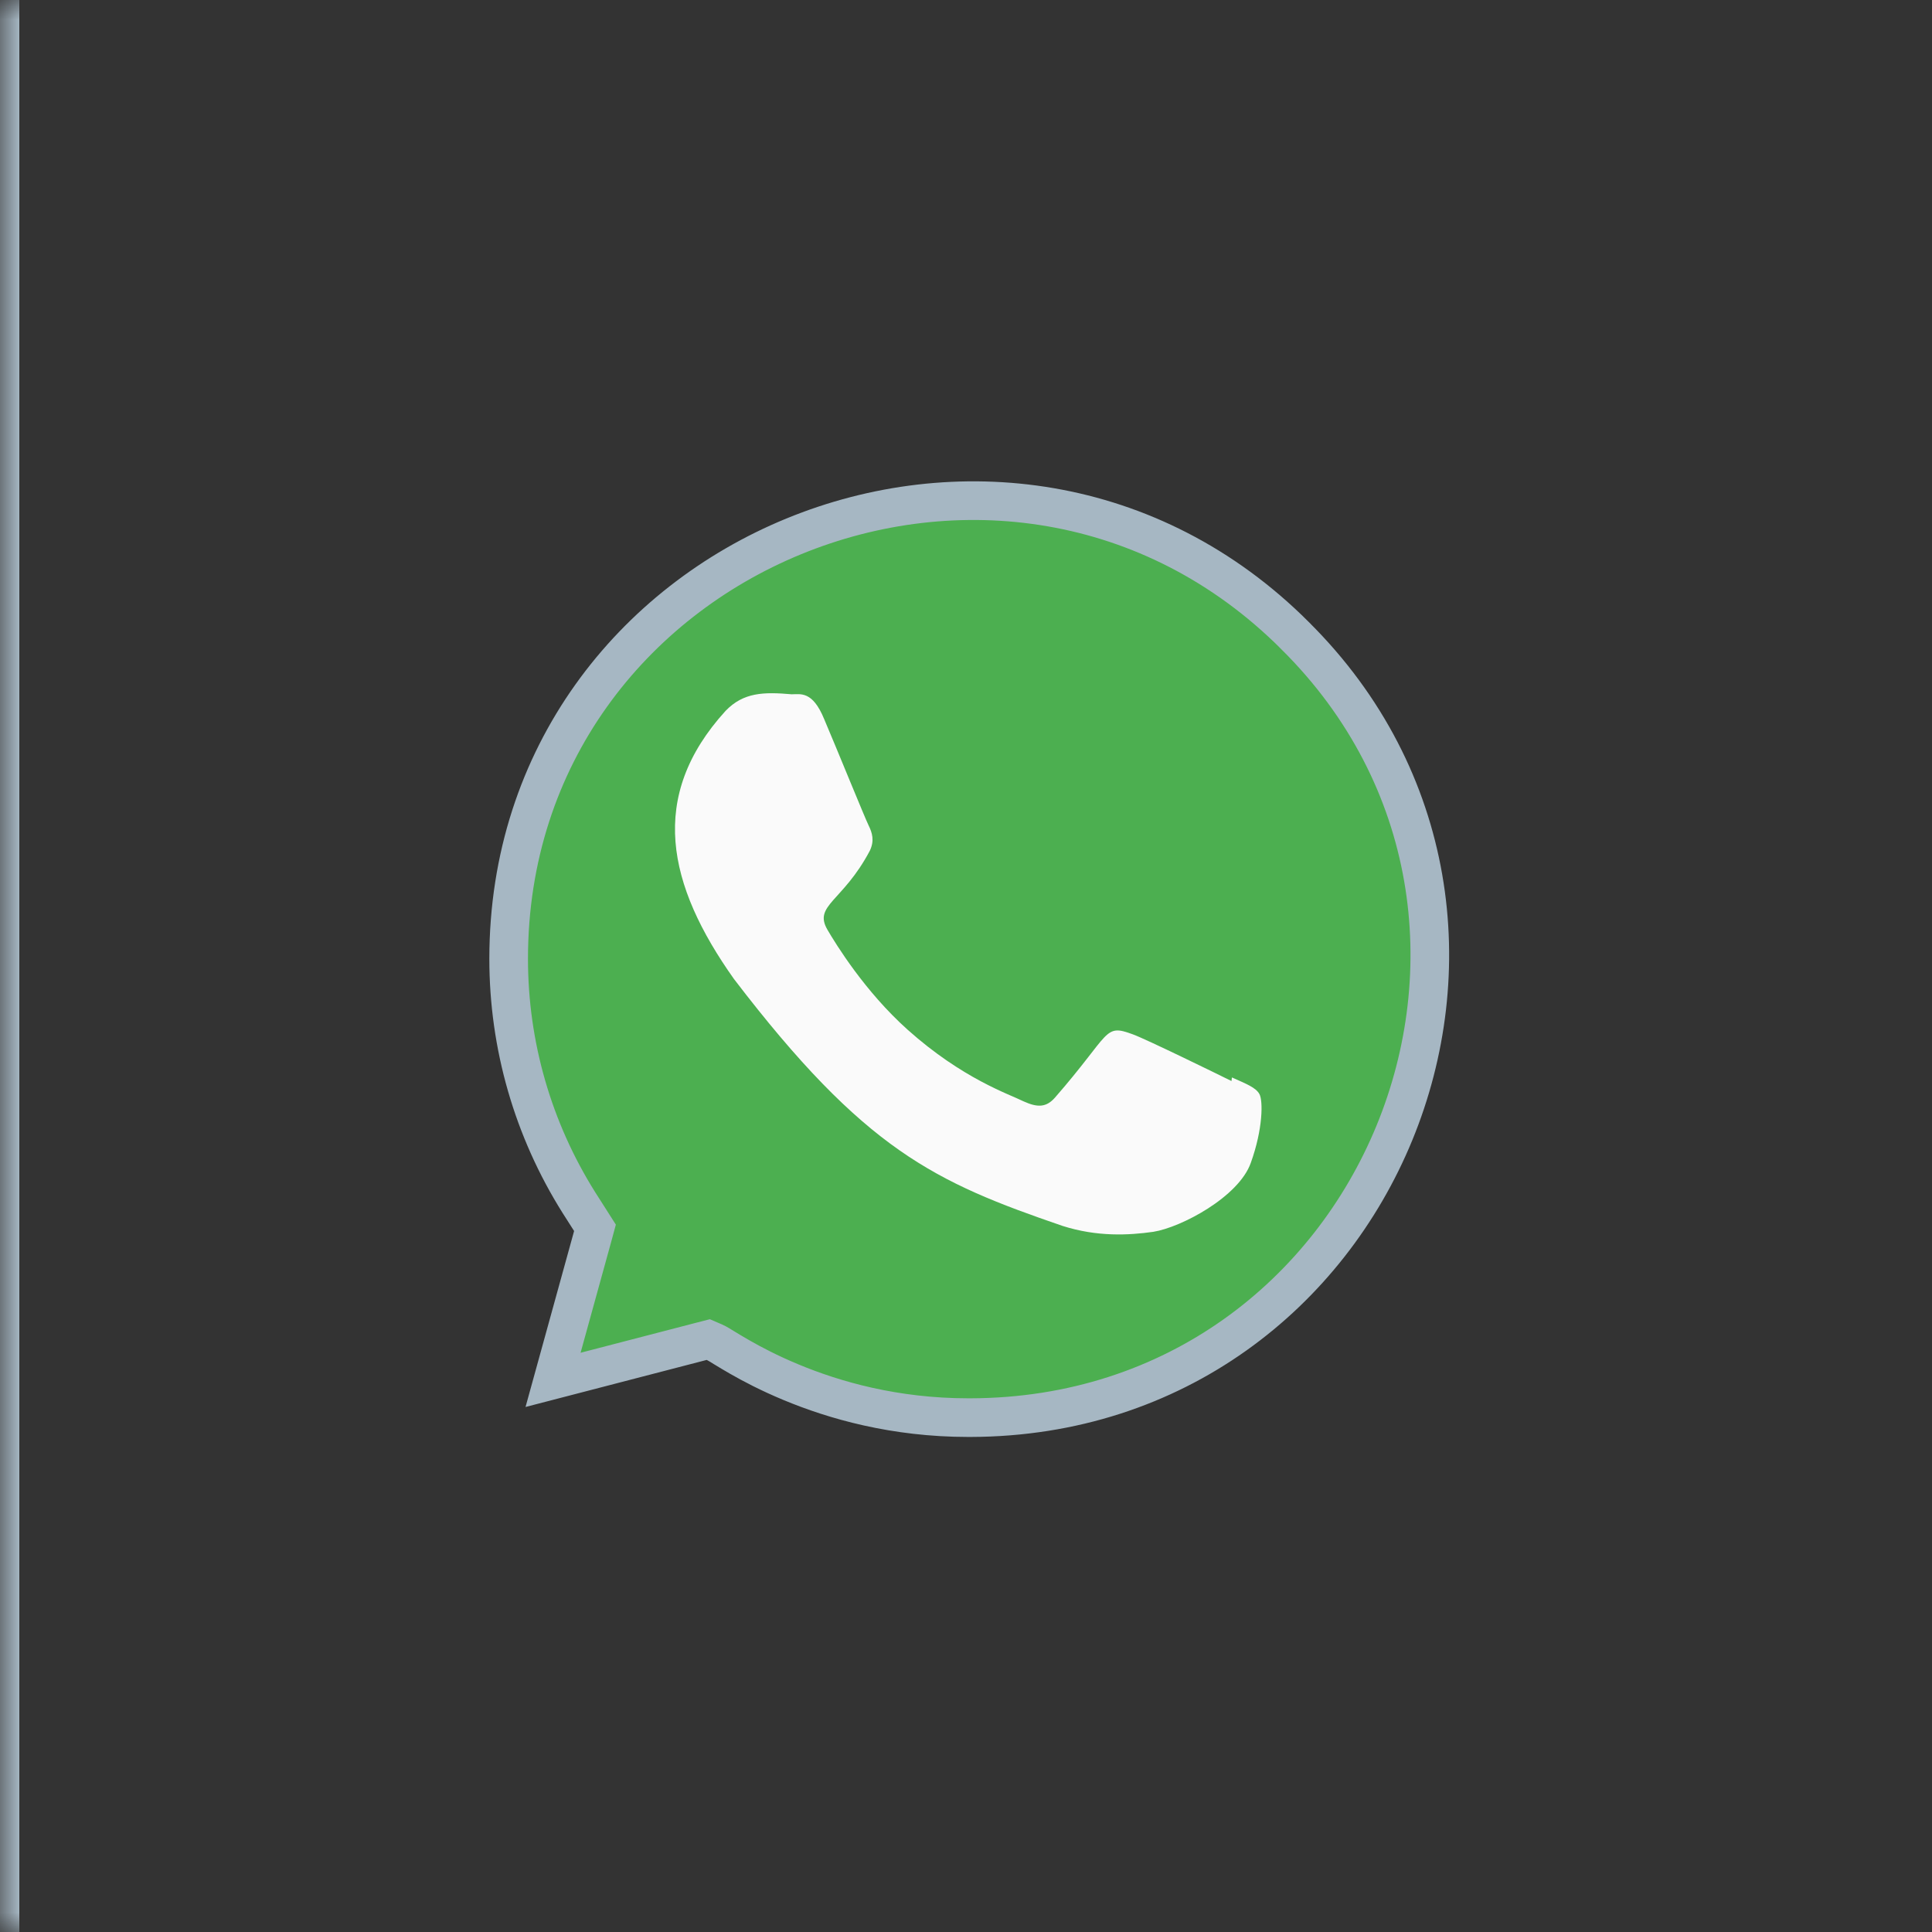
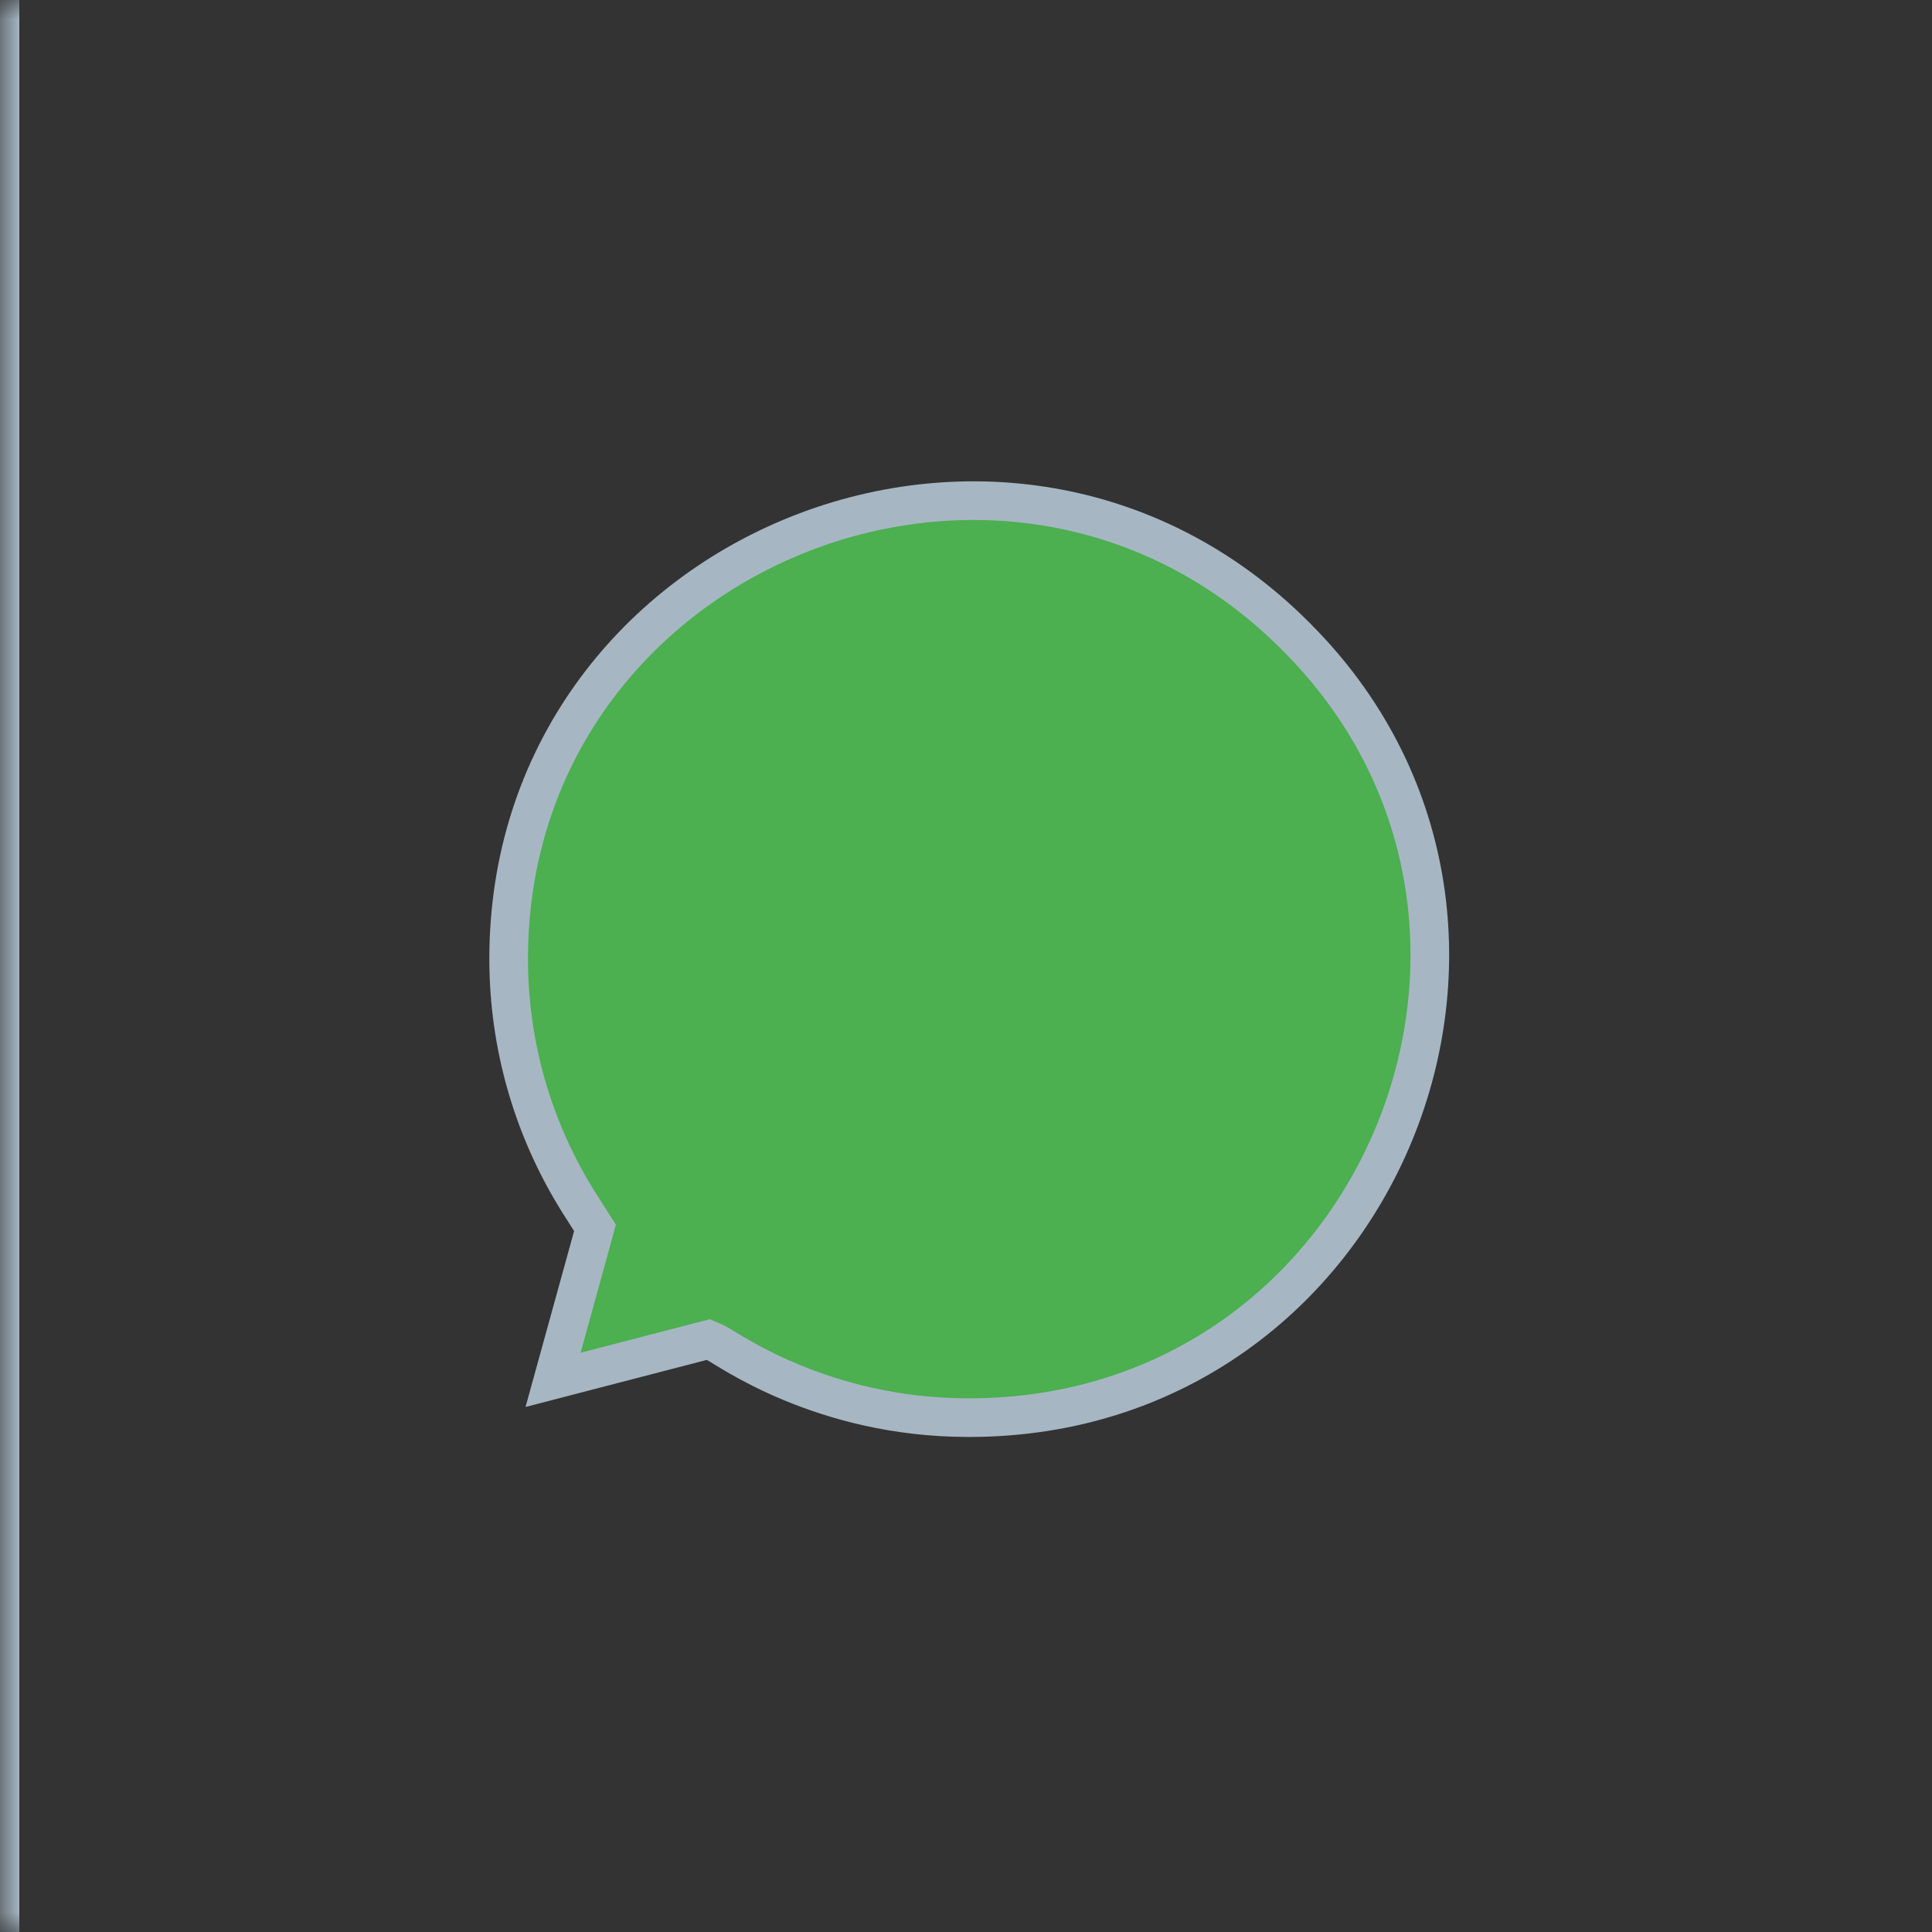
<svg xmlns="http://www.w3.org/2000/svg" width="50" height="50" viewBox="0 0 50 50" fill="none">
  <rect x="0" y="0" width="50" height="50" fill="#333333" stroke="none" />
  <mask id="path-1-inside-1_4325_1018" fill="white">
    <path d="M0 0H50V50H0V0Z" />
  </mask>
  <path d="M0 50H0.5V0H0H-0.5V50H0Z" fill="#A6B7C3" mask="url(#path-1-inside-1_4325_1018)" />
  <g clip-path="url(#clip0_4325_1018)">
    <path d="M13.164 24.814C13.164 14.274 26.053 8.99 33.515 16.448L33.516 16.45C40.943 23.814 35.744 36.659 25.121 36.688H25.058C23.149 36.688 21.585 36.236 20.468 35.77C19.909 35.538 19.462 35.302 19.141 35.118C18.98 35.026 18.85 34.947 18.75 34.886C18.674 34.839 18.561 34.768 18.488 34.736L18.33 34.668L18.163 34.711L14.313 35.711L15.34 31.99L15.398 31.776L15.279 31.589L14.98 31.12C13.794 29.23 13.164 27.054 13.164 24.814Z" fill="#4CAF50" stroke="#A6B7C3" />
-     <path d="M31.882 27.884L31.871 27.977C31.494 27.79 29.662 26.894 29.321 26.77C28.555 26.486 28.771 26.725 27.299 28.41C27.081 28.654 26.863 28.672 26.492 28.504C26.117 28.316 24.913 27.922 23.488 26.648C22.378 25.654 21.633 24.435 21.413 24.06C21.047 23.427 21.813 23.337 22.511 22.017C22.636 21.755 22.572 21.549 22.48 21.363C22.386 21.175 21.64 19.337 21.327 18.605C21.027 17.875 20.718 17.968 20.487 17.968C19.767 17.905 19.241 17.915 18.777 18.398C16.759 20.615 17.268 22.902 18.994 25.335C22.387 29.775 24.195 30.593 27.5 31.727C28.392 32.011 29.206 31.971 29.849 31.879C30.567 31.765 32.058 30.977 32.37 30.096C32.688 29.215 32.688 28.484 32.594 28.315C32.502 28.146 32.257 28.052 31.882 27.884Z" fill="#FAFAFA" />
  </g>
  <defs>
    <clipPath id="clip0_4325_1018">
      <rect width="30" height="30" fill="white" transform="translate(10 10)" />
    </clipPath>
  </defs>
</svg>